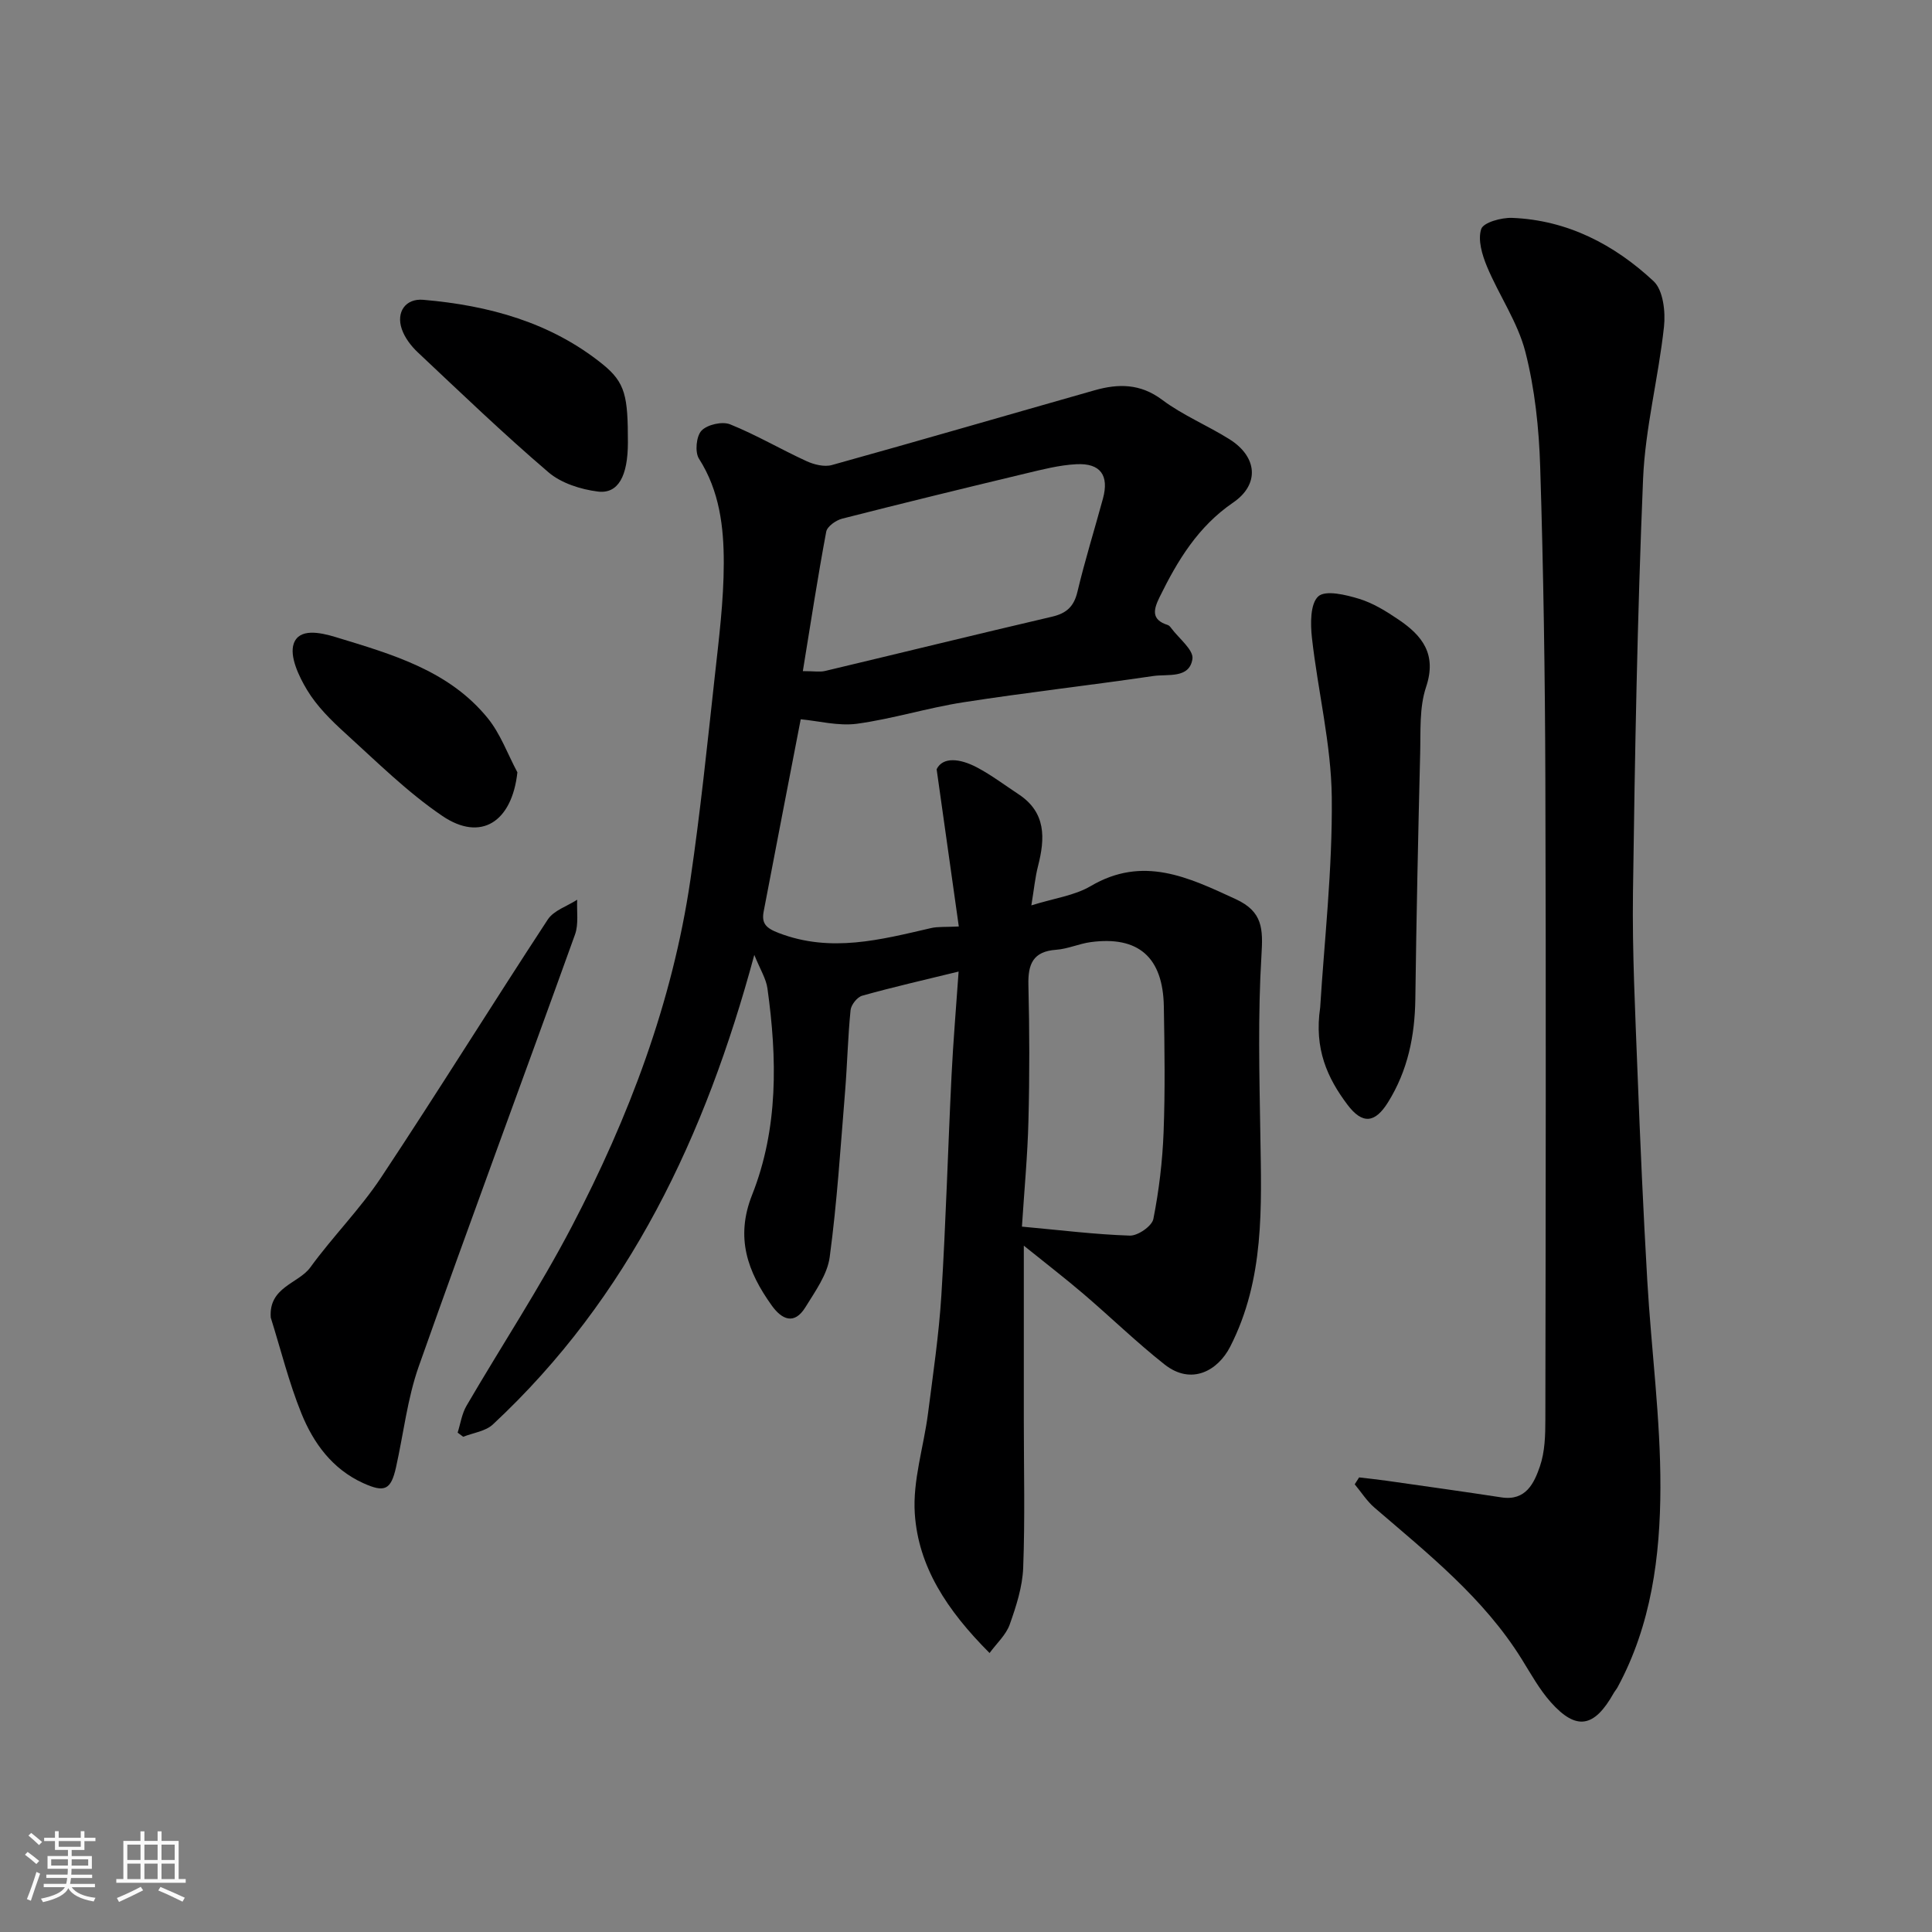
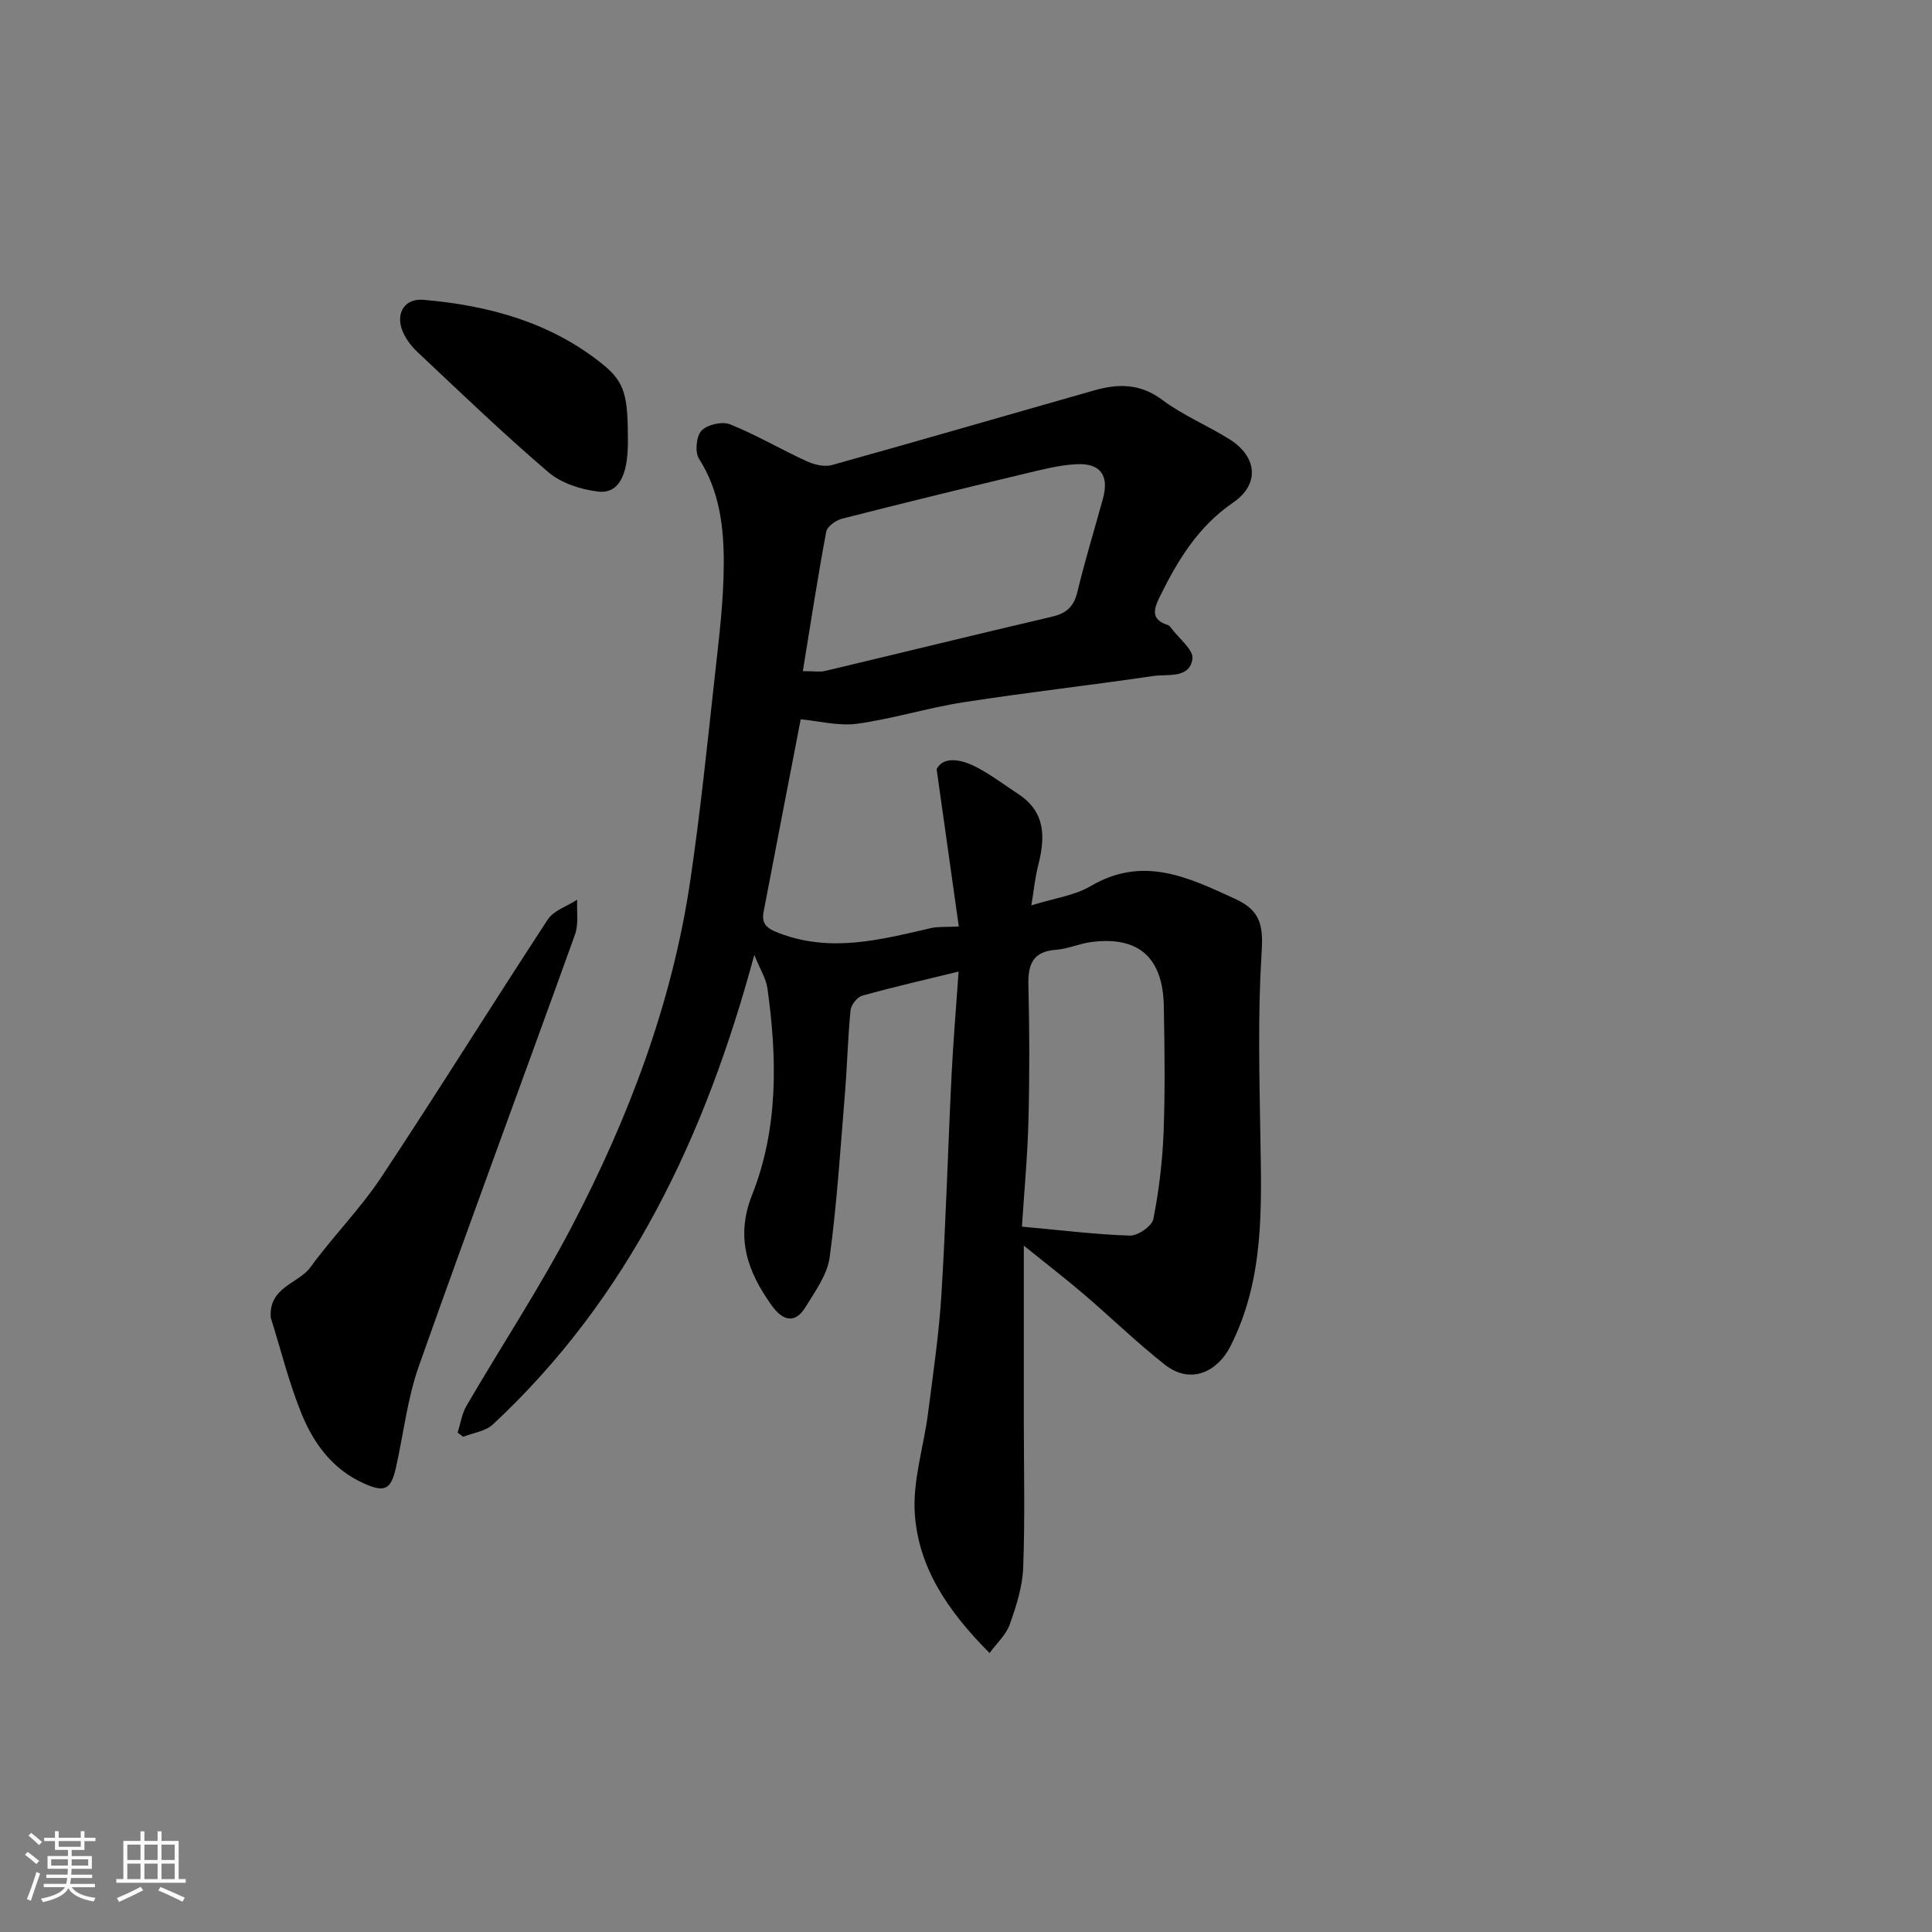
<svg xmlns="http://www.w3.org/2000/svg" enable-background="new 0 0 400 400" viewBox="0 0 400 400">
  <rect x="0" y="0" width="400" height="400" fill="#808080" stroke="none" />
  <path d="m5.17 384 .55-.58c.85.61 1.65 1.24 2.4 1.87l-.59.64c-.83-.73-1.62-1.38-2.36-1.93m1.22 9.53-.82-.34c.71-1.76 1.37-3.64 1.98-5.63.24.13.5.25.76.36-.6 1.67-1.24 3.54-1.92 5.61m-.5-13.5.57-.54c.56.44 1.31 1.06 2.26 1.87l-.64.64c-.68-.66-1.41-1.32-2.19-1.97m3.25.46h2.24v-1.36h.77v1.36h4.57v-1.36h.76v1.36h2.28v.69h-2.28v1.84h-2.64v1.26h4.18v2.64h-4.21c0 .45-.02.86-.05 1.21h4.32v.69h-4.38c-.04.34-.1.75-.19 1.22h5.15v.69h-4.82c.87 1.19 2.51 1.92 4.93 2.19-.17.31-.3.57-.37.76-2.77-.49-4.52-1.41-5.26-2.76-.56 1.26-2.3 2.23-5.24 2.9-.12-.24-.26-.48-.43-.72 2.73-.55 4.38-1.34 4.96-2.38h-4.38v-.69h4.65c.1-.38.17-.79.21-1.22h-4.32v-.69h4.4c.03-.34.05-.75.05-1.21h-4.2v-2.64h4.23v-1.26h-2.69v-1.84h-2.24zm1.46 4.46v1.29h3.45c.01-.4.02-.57.01-.53v-.32-.45h-3.46zm1.55-2.59h4.57v-1.19h-4.57zm6.11 2.59h-3.42v.77c-.01.19-.01.37-.02.53h3.44z" fill="#fafafa" />
  <path d="m32.63 379.16h.82v1.98h3.54v7.89h1.46v.78h-14.37v-.78h1.46v-7.89h3.54v-1.98h.82v1.98h2.73zm-3.49 11.48.5.73c-1.61.82-3.28 1.63-5 2.41-.13-.27-.28-.55-.44-.82 1.75-.72 3.4-1.49 4.94-2.32m-2.78-5.55h2.73v-3.18h-2.73zm0 3.95h2.73v-3.2h-2.73zm3.54-3.95h2.73v-3.18h-2.73zm0 3.95h2.73v-3.2h-2.73zm7.89 4.68c-1.84-.92-3.51-1.7-5.02-2.32l.45-.73c1.89.8 3.57 1.55 5.04 2.23zm-1.62-11.81h-2.73v3.18h2.73zm-2.73 7.13h2.73v-3.2h-2.73z" fill="#fafafa" />
  <g fill="#000001">
    <path d="m165.78 148.92c-2.49 12.9-5.11 26.34-7.67 39.79-.46 2.44.42 3.43 3.12 4.46 10.78 4.14 21.09 1.39 31.53-1.02 1.43-.33 2.98-.19 5.75-.33-1.46-10.34-2.89-20.53-4.59-32.56 1.26-2.58 4.76-2.27 8.34-.38 3.01 1.59 5.77 3.68 8.62 5.56 5.73 3.77 5.51 9.11 4.03 14.88-.6 2.33-.82 4.75-1.38 8.13 4.76-1.49 8.93-2.02 12.26-3.98 10.84-6.39 20.22-1.85 30.02 2.67 5.68 2.61 5.69 6.19 5.36 11.67-.75 12.31-.43 24.71-.23 37.06.24 15 .91 29.97-6.25 43.96-2.51 4.91-7.99 8.08-13.59 3.66-5.81-4.59-11.14-9.78-16.78-14.6-3.81-3.25-7.78-6.31-12.35-9.99v36.2c0 10.16.26 20.34-.13 30.49-.15 3.96-1.45 7.97-2.79 11.75-.76 2.14-2.68 3.87-4.17 5.9-8.92-8.93-14.75-17.94-15.48-28.85-.46-6.84 1.85-13.84 2.74-20.79 1.04-8.13 2.25-16.26 2.76-24.42.94-15.18 1.36-30.4 2.11-45.59.34-6.92.93-13.83 1.46-21.44-7.19 1.76-13.62 3.22-19.96 5-1.04.29-2.3 1.89-2.41 2.99-.56 5.58-.68 11.2-1.13 16.79-.94 11.46-1.66 22.96-3.19 34.34-.49 3.63-3.01 7.1-5.03 10.38-2.31 3.74-4.89 2.55-6.99-.39-4.97-6.95-7.56-14-4.05-22.86 5.46-13.78 5.2-28.29 3.18-42.76-.28-2.02-1.5-3.92-2.72-6.94-10.12 37.49-25.89 70.92-54.14 97.23-1.52 1.41-4.07 1.72-6.13 2.54-.38-.29-.77-.58-1.15-.86.59-1.86.87-3.9 1.83-5.55 7.23-12.4 15.16-24.42 21.8-37.12 11.82-22.62 20.83-46.37 24.56-71.79 2.05-13.93 3.49-27.95 5.03-41.96.86-7.84 1.87-15.73 1.88-23.6.01-7.47-.87-14.95-5.14-21.63-.87-1.37-.56-4.66.53-5.8 1.19-1.25 4.28-1.96 5.91-1.31 5.42 2.18 10.5 5.18 15.82 7.62 1.57.72 3.69 1.25 5.27.81 18.16-5.05 36.27-10.33 54.4-15.48 4.9-1.39 9.46-1.41 13.99 1.99 4.27 3.2 9.37 5.29 13.92 8.15 5.78 3.63 6.29 9.33.76 13.11-7.27 4.97-11.5 11.98-15.22 19.56-1.27 2.58-1.81 4.69 1.68 5.79.29.09.54.4.73.66 1.58 2.13 4.66 4.5 4.38 6.37-.62 4.13-5.12 3.09-8.1 3.53-13.11 1.93-26.29 3.41-39.38 5.45-7.39 1.15-14.61 3.43-22.01 4.44-3.88.5-7.99-.6-11.61-.93zm.44-9.97c2.36 0 3.53.22 4.59-.03 15.67-3.73 31.32-7.58 47-11.24 3-.7 4.53-2.09 5.26-5.15 1.54-6.48 3.53-12.86 5.28-19.29 1.31-4.8-.49-7.38-5.49-7.13-3.55.18-7.08 1.1-10.56 1.93-12.66 3.03-25.31 6.12-37.93 9.34-1.29.33-3.1 1.6-3.31 2.7-1.76 9.4-3.21 18.87-4.84 28.87zm45.36 115.01c8.02.73 15.18 1.63 22.35 1.86 1.65.05 4.57-1.97 4.86-3.44 1.17-5.91 1.89-11.97 2.12-18 .33-8.65.2-17.32.05-25.98-.17-10.23-5.28-14.68-15.17-13.34-2.4.33-4.73 1.41-7.13 1.58-4.8.34-5.85 2.98-5.74 7.3.23 9.32.25 18.66.01 27.98-.17 7.21-.86 14.41-1.35 22.04z" />
-     <path d="m281.39 305.88c1.92.23 3.84.43 5.75.7 7.91 1.13 15.83 2.23 23.73 3.44 5.05.77 6.76-2.96 7.95-6.42 1.04-3.02 1.13-6.46 1.13-9.72.07-44.15.15-88.3 0-132.45-.07-21.59-.39-43.19-1.07-64.78-.25-7.97-1.1-16.1-3.07-23.8-1.58-6.15-5.45-11.69-7.94-17.65-1.01-2.42-1.94-5.54-1.2-7.78.45-1.37 4.18-2.39 6.39-2.31 11.44.45 21.15 5.51 29.3 13.11 1.98 1.85 2.49 6.33 2.15 9.43-1.14 10.54-3.89 20.98-4.33 31.52-1.19 28.5-1.7 57.04-2.09 85.57-.17 12.42.47 24.86.94 37.29.55 14.37 1.19 28.74 2.02 43.09.83 14.31 2.76 28.6 2.72 42.9-.04 14.2-1.88 28.41-8.87 41.31-.24.44-.58.81-.82 1.24-4.01 7.13-7.72 7.78-13 1.86-2.36-2.65-4.12-5.86-6.01-8.9-7.88-12.69-19.38-21.82-30.48-31.37-1.59-1.36-2.75-3.22-4.11-4.85.3-.46.6-.95.91-1.43z" />
    <path d="m56.06 272.8c-.48-6.35 5.75-7.05 8.18-10.39 4.65-6.4 10.33-12.09 14.69-18.67 11.71-17.65 22.87-35.65 34.48-53.36 1.24-1.89 4.02-2.76 6.09-4.1-.12 2.41.33 5.03-.45 7.2-10.73 29.83-21.78 59.53-32.35 89.41-2.36 6.68-3.15 13.92-4.71 20.9-1.05 4.69-2.35 5.3-6.82 3.26-6.38-2.91-10.27-8.27-12.76-14.4-2.6-6.42-4.27-13.22-6.35-19.85z" />
-     <path d="m273.33 208.59c.83-13.56 2.56-28.55 2.4-43.51-.12-11.03-2.88-22.01-4.11-33.05-.32-2.89-.36-7.04 1.32-8.56 1.5-1.35 5.7-.33 8.45.51 2.91.89 5.64 2.59 8.19 4.32 4.91 3.32 7.94 7.17 5.67 13.95-1.42 4.24-1.1 9.13-1.22 13.73-.42 16.93-.78 33.87-1 50.8-.1 7.67-1.55 14.86-5.67 21.46-2.67 4.28-5.27 4.61-8.39.47-4.14-5.5-6.92-11.54-5.64-20.12z" />
    <path d="m130 91.6c0 6.93-1.99 10.7-6.22 10.17-3.56-.45-7.59-1.73-10.24-4-9.3-7.95-18.13-16.44-27.05-24.83-1.39-1.31-2.69-3.02-3.3-4.8-1.22-3.55.79-6.38 4.43-6.07 13.54 1.16 26.38 4.65 37.15 13.34 4.75 3.84 5.23 6.67 5.23 16.19z" />
-     <path d="m107.12 159.9c-1.12 10.28-7.55 14.45-15.54 9.03-7.28-4.94-13.63-11.27-20.19-17.22-2.91-2.64-5.81-5.53-7.81-8.85-1.72-2.85-3.68-7-2.76-9.61 1.12-3.2 5.35-2.36 8.73-1.33 11.59 3.54 23.34 6.85 31.4 16.73 2.66 3.26 4.15 7.47 6.17 11.25z" />
  </g>
</svg>